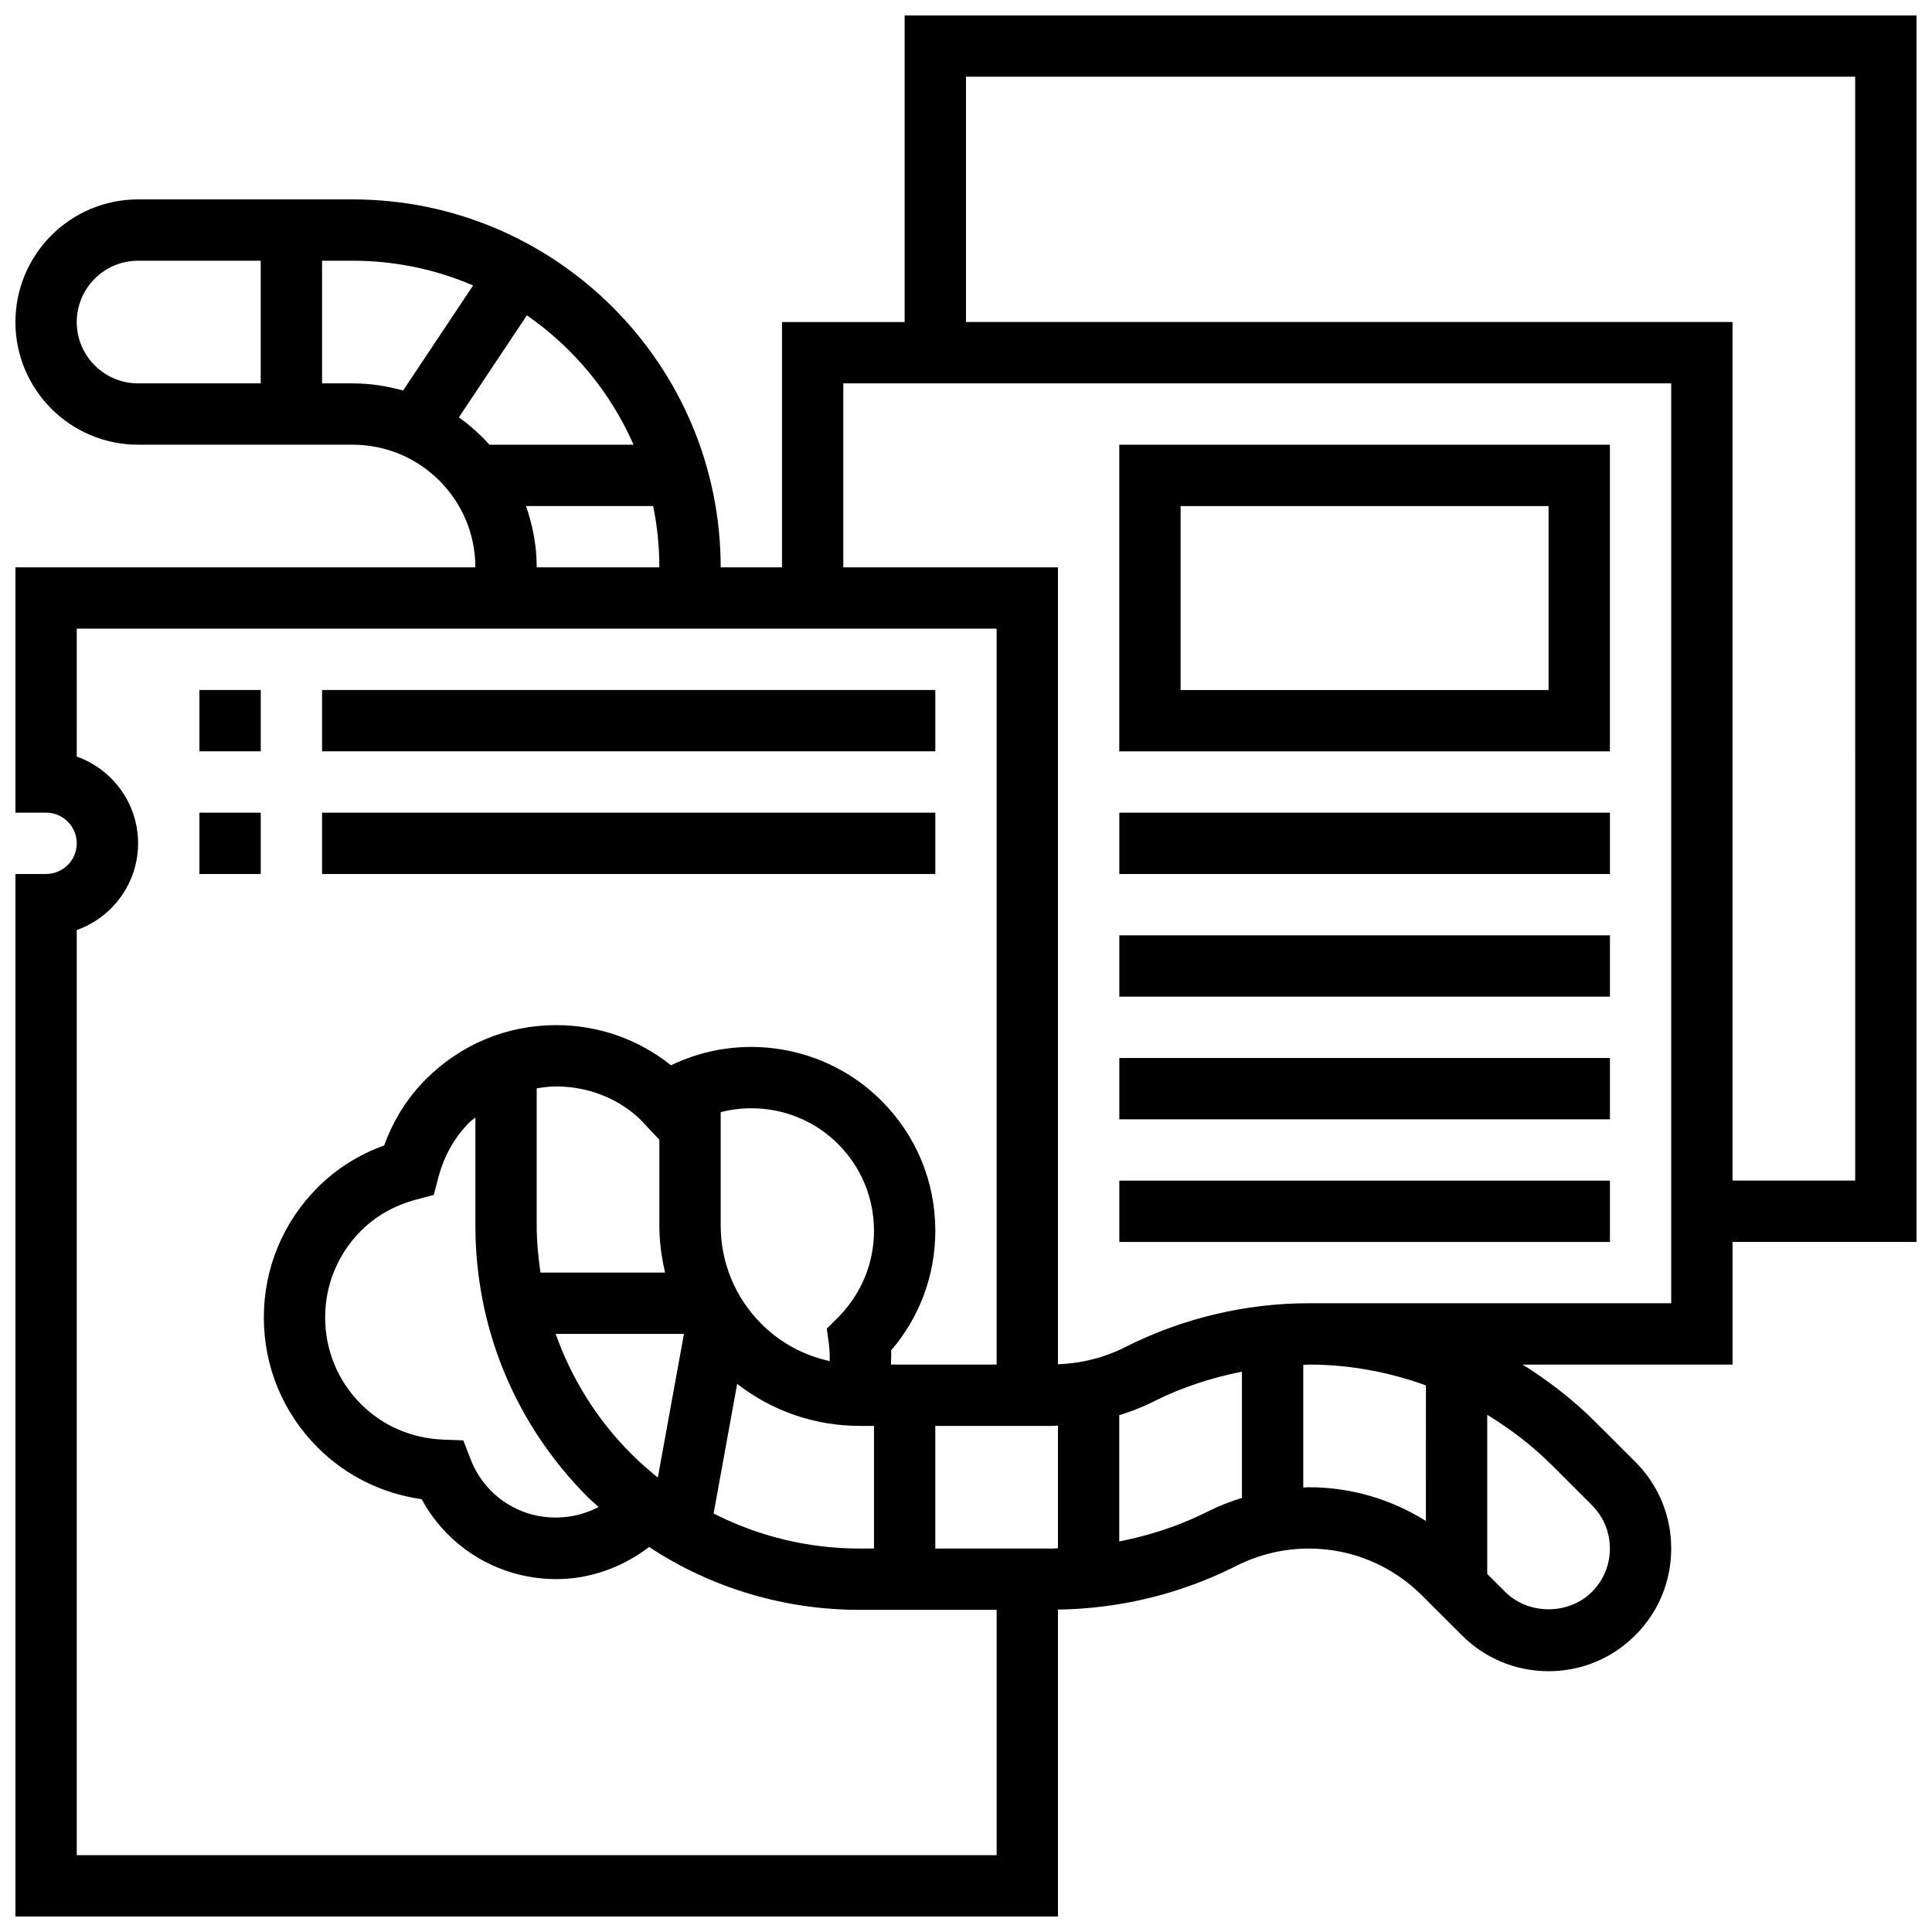
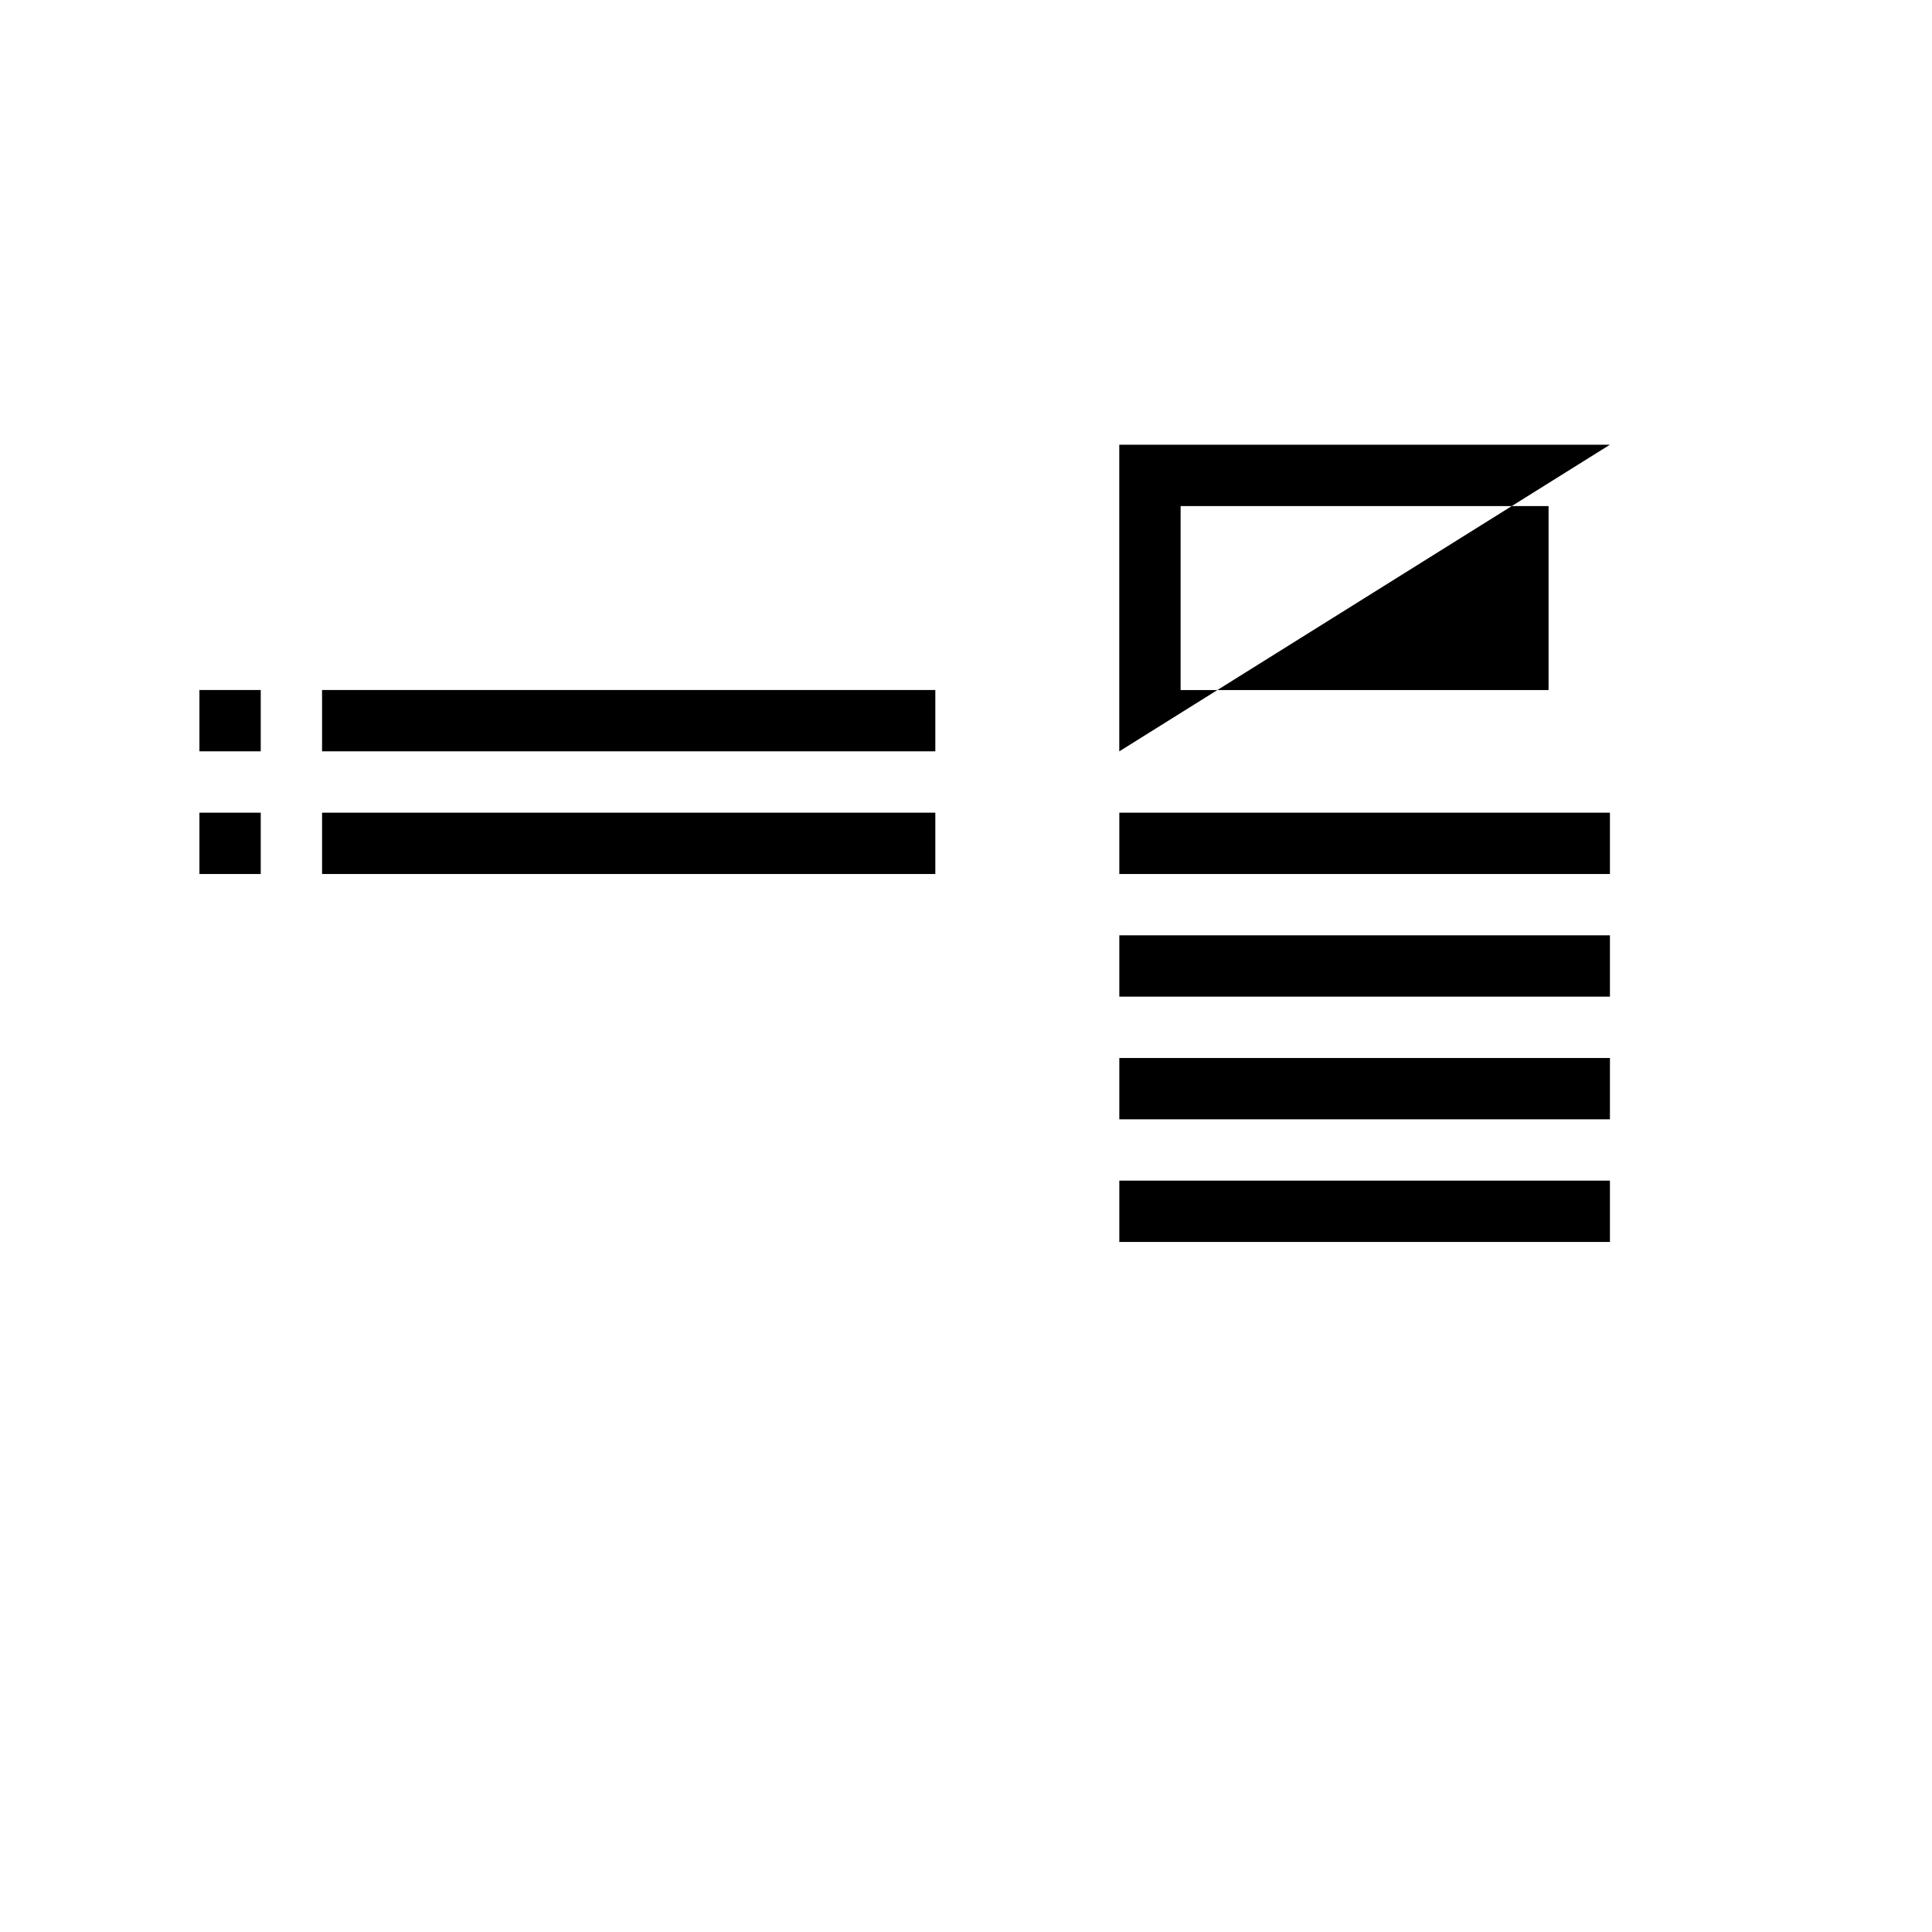
<svg xmlns="http://www.w3.org/2000/svg" width="800px" height="800px" version="1.1" viewBox="144 144 512 512">
  <defs>
    <clipPath id="a">
      <path d="m148.09 148.09h503.81v503.81h-503.81z" />
    </clipPath>
  </defs>
  <path d="m196.85 326.86h16.25v16.25h-16.25z" />
  <path d="m196.85 359.37h16.25v16.25h-16.25z" />
  <path d="m229.35 326.86h162.52v16.25h-162.52z" />
  <path d="m229.35 359.37h162.52v16.25h-162.52z" />
  <g clip-path="url(#a)">
-     <path d="m651.9 148.09h-268.16v81.258h-32.504v65.008h-16.25c0-53.77-43.742-97.512-97.512-97.512h-56.883c-17.926 0-32.504 14.578-32.504 32.504 0 17.926 14.578 32.504 32.504 32.504h56.883c17.926 0 32.504 14.578 32.504 32.504h-121.89v65.008h8.125c4.484 0 8.125 3.648 8.125 8.125 0 4.477-3.641 8.125-8.125 8.125l-8.125 0.004v276.28h276.28v-81.34c16.105-0.219 32.188-4.055 46.617-11.262l0.844-0.422c5.871-2.934 12.438-4.488 18.996-4.488 11.344 0 22.004 4.422 30.035 12.449l10.547 10.531c6.133 6.137 14.301 9.523 22.977 9.523 8.68 0 16.844-3.387 22.98-9.523 6.144-6.133 9.523-14.301 9.523-22.98 0-8.688-3.379-16.852-9.523-22.988l-10.547-10.531c-5.898-5.898-12.41-10.922-19.316-15.234h55.641v-32.504h48.754zm-340 113.76h-38.191c-2.43-2.699-5.137-5.137-8.102-7.238l18.023-27.043c12.332 8.539 22.184 20.402 28.27 34.281zm-147.56-32.504c0-8.965 7.289-16.25 16.25-16.25h32.504v32.504h-32.5c-8.965 0-16.254-7.289-16.254-16.254zm65.008 16.254v-32.504h8.125c11.328 0 22.109 2.34 31.91 6.551l-18.566 27.855c-4.25-1.211-8.711-1.902-13.34-1.902zm54.039 32.504h33.707c1.074 5.25 1.641 10.684 1.641 16.25h-32.504c0-5.703-1.039-11.156-2.844-16.25zm-119.05 357.54v-245.17c9.461-3.356 16.254-12.395 16.254-22.988 0-10.598-6.793-19.633-16.25-22.988l-0.004-33.895h243.78v195.02h-28.004c0.023-1.25 0.113-2.504 0.039-3.754 7.582-8.832 11.715-19.949 11.715-31.707 0-13.027-5.07-25.262-14.285-34.469-14.789-14.797-37.363-18.316-55.762-9.379-8.613-6.898-19.227-10.645-30.422-10.645-13.027 0-25.262 5.07-34.469 14.277-4.965 4.965-8.688 10.871-11.117 17.609-6.746 2.43-12.66 6.16-17.609 11.117-9.215 9.207-14.285 21.453-14.285 34.477 0 13.027 5.07 25.262 14.285 34.477 7.445 7.453 17.09 12.207 27.539 13.676 1.859 3.43 4.176 6.551 6.941 9.312 7.914 7.914 18.309 11.871 28.711 11.871 8.711 0 17.348-2.949 24.621-8.516 16.438 10.816 35.68 16.66 55.824 16.66h36.281v65.008zm227.53-81.262v-32.504h31.059c0.48 0 0.957-0.074 1.445-0.082v32.504c-0.477 0.012-0.957 0.082-1.445 0.082zm-25.426-61.594-3.332 3.324 0.551 4.008c0.211 1.527 0.227 3.062 0.227 4.59-6.801-1.488-13.074-4.828-18.113-9.863-6.949-6.984-10.785-16.238-10.785-26.078v-30.035c10.879-2.797 22.809 0.145 31.105 8.441 6.141 6.144 9.523 14.312 9.523 22.992 0 8.395-3.168 16.309-9.176 22.621zm-46.18-11.539h-33.031c-0.594-4.102-1-8.254-1-12.48v-36.348c1.699-0.27 3.414-0.504 5.168-0.504 8.68 0 16.844 3.379 22.492 8.965l4.844 5.164v22.719c0 4.269 0.562 8.438 1.527 12.484zm4.992 16.254-6.922 38.062c-2.43-1.957-4.785-4.023-7.027-6.258-9.133-9.133-15.844-19.988-20.047-31.805zm-25.438 43.293c0.91 0.91 1.902 1.707 2.836 2.574-9.191 4.793-20.777 3.453-28.488-4.25-2.363-2.371-4.211-5.207-5.453-8.426l-1.934-4.981-5.332-0.203c-8.297-0.309-16.016-3.641-21.754-9.379-6.144-6.144-9.523-14.301-9.523-22.988s3.379-16.844 9.523-22.988c3.949-3.957 8.898-6.738 14.684-8.273l4.574-1.211 1.203-4.574c1.527-5.777 4.309-10.719 8.273-14.676 0.488-0.488 1.055-0.836 1.559-1.285v28.621c-0.004 27.227 10.59 52.797 29.832 72.039zm39.543-30.059c9.262 7.199 20.559 11.141 32.48 11.141h3.777v32.504h-3.777c-13.691 0-26.863-3.25-38.727-9.289zm125.2 33.594-0.844 0.422c-7.289 3.641-15.105 6.16-23.102 7.754v-33.461c2.934-0.926 5.816-1.992 8.566-3.363l0.844-0.422c7.289-3.641 15.105-6.16 23.102-7.754v33.461c-2.934 0.926-5.82 1.988-8.566 3.363zm26.266-6.199c-0.48 0-0.957 0.074-1.445 0.082v-32.504c0.48-0.008 0.957-0.082 1.445-0.082 10.773 0 21.219 1.957 31.059 5.516l-0.004 35.926c-9.238-5.785-19.898-8.938-31.055-8.938zm75.051 4.762c3.07 3.062 4.762 7.141 4.762 11.488 0 4.34-1.691 8.418-4.762 11.488-6.144 6.144-16.836 6.144-22.98 0l-4.762-4.758v-42.172c6.16 3.754 11.961 8.184 17.195 13.406zm21.012-53.52h-96.062c-16.586 0-33.203 3.926-48.066 11.344l-0.844 0.422c-5.438 2.715-11.477 4.195-17.547 4.406v-211.2h-56.883v-48.754h219.4zm48.758-32.504h-32.504v-227.53h-203.15v-65.008h235.65z" />
-   </g>
-   <path d="m570.64 261.86h-130.02v81.258h130.02zm-16.254 65.008h-97.512v-48.754h97.512z" />
+     </g>
+   <path d="m570.64 261.86h-130.02v81.258zm-16.254 65.008h-97.512v-48.754h97.512z" />
  <path d="m440.63 359.37h130.02v16.25h-130.02z" />
  <path d="m440.63 391.87h130.02v16.25h-130.02z" />
  <path d="m440.63 424.38h130.02v16.25h-130.02z" />
  <path d="m440.63 456.88h130.02v16.25h-130.02z" />
</svg>